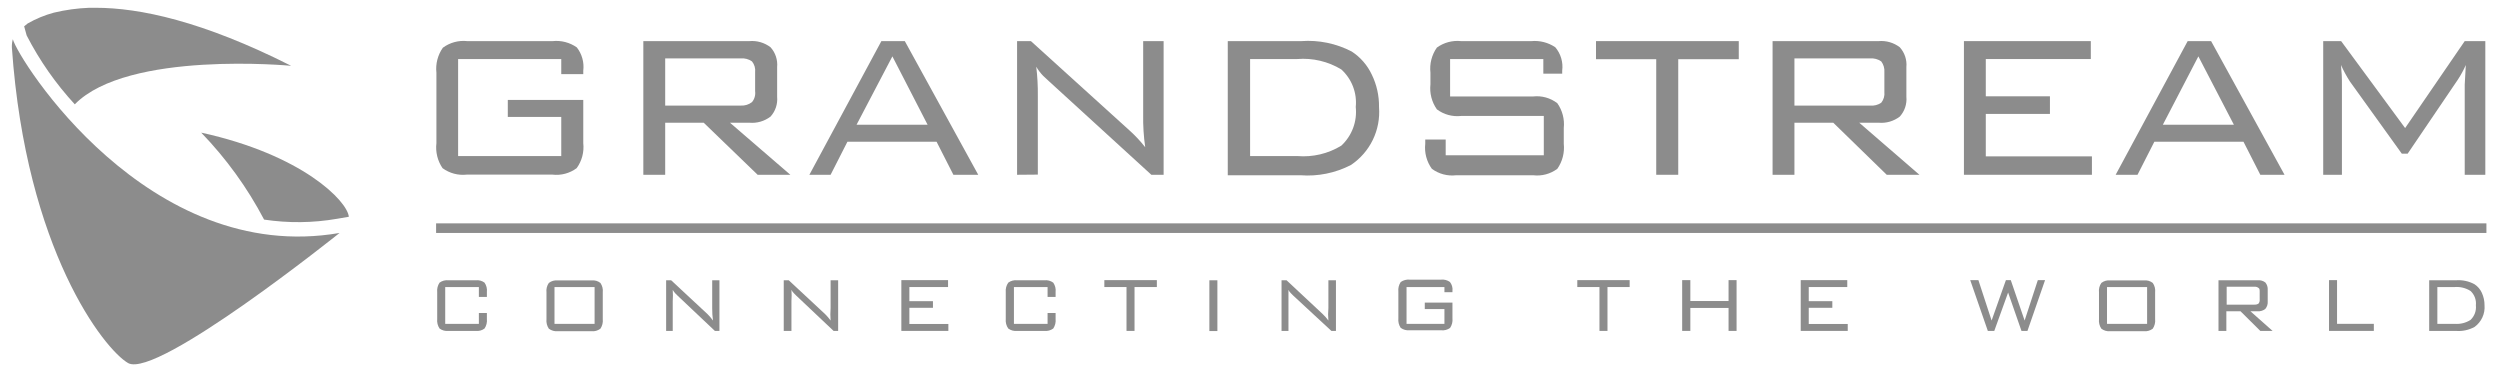
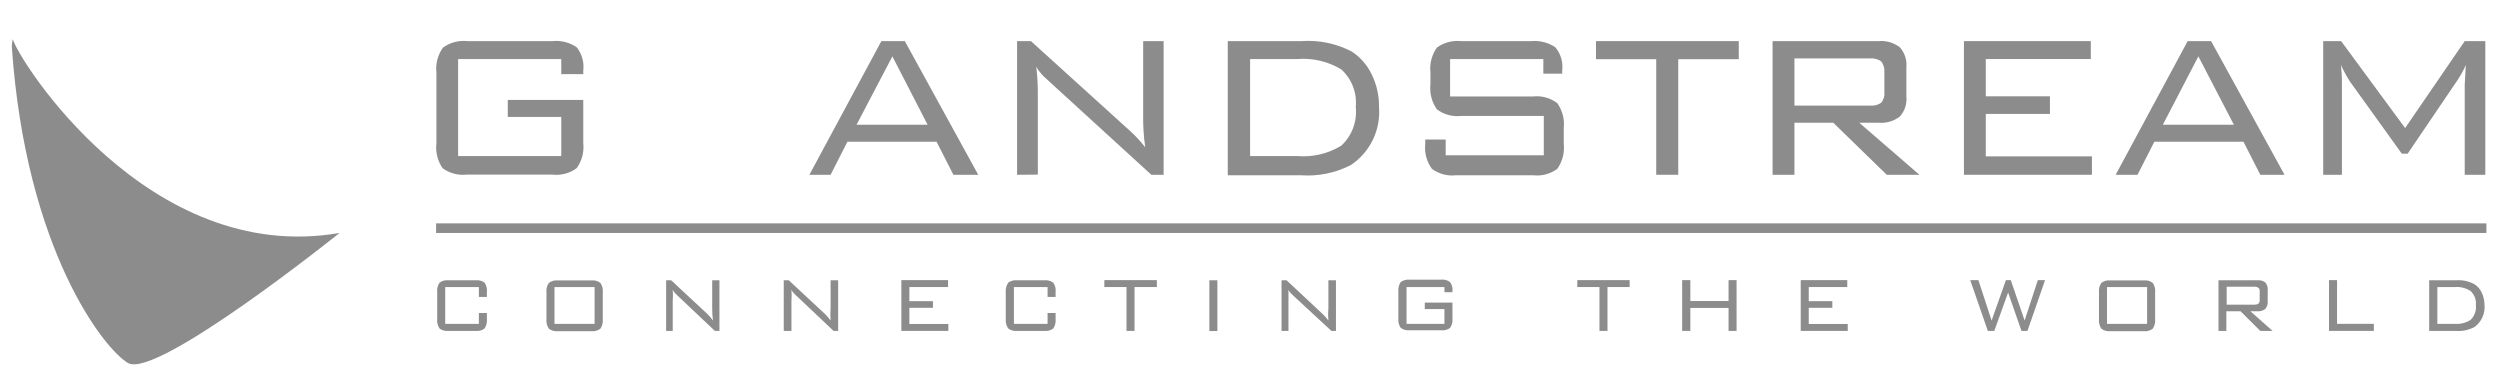
<svg xmlns="http://www.w3.org/2000/svg" width="159" height="24" viewBox="0 0 159 24" fill="none">
  <path d="M35.696 3.755H29.136V9.925H35.696V7.435H32.296V6.355H37.096V9.105C37.158 9.669 37.009 10.236 36.676 10.695C36.23 11.025 35.676 11.172 35.126 11.105H29.696C29.146 11.169 28.592 11.022 28.146 10.695C27.828 10.23 27.69 9.665 27.756 9.105V4.625C27.694 4.063 27.84 3.498 28.166 3.035C28.611 2.705 29.165 2.555 29.716 2.615H35.146C35.691 2.558 36.238 2.7 36.686 3.015C36.848 3.223 36.968 3.461 37.038 3.715C37.109 3.969 37.128 4.234 37.096 4.495V4.715H35.696V3.755Z" fill="#8C8C8C" />
-   <path d="M47.116 3.715H42.306V6.715H47.116C47.371 6.73 47.623 6.652 47.826 6.495C47.905 6.401 47.964 6.29 47.998 6.172C48.033 6.053 48.042 5.928 48.026 5.805V4.595C48.04 4.473 48.03 4.349 47.996 4.23C47.962 4.112 47.904 4.001 47.826 3.905C47.619 3.76 47.367 3.692 47.116 3.715ZM40.916 11.116V2.615H47.656C48.139 2.572 48.62 2.711 49.006 3.005C49.159 3.175 49.276 3.374 49.348 3.591C49.42 3.808 49.447 4.038 49.426 4.265V6.155C49.447 6.383 49.42 6.613 49.348 6.83C49.276 7.047 49.159 7.246 49.006 7.415C48.62 7.71 48.139 7.849 47.656 7.805H46.426L50.266 11.116H48.186L44.756 7.805H42.306V11.116H40.916Z" fill="#8C8C8C" />
  <path d="M54.476 7.935H58.996L56.756 3.585L54.476 7.935ZM51.476 11.116L56.056 2.615H57.546L62.216 11.116H60.636L59.566 9.015H53.896L52.826 11.116H51.476Z" fill="#8C8C8C" />
  <path d="M64.686 11.116V2.615H65.566L71.836 8.295C72.2 8.622 72.535 8.98 72.836 9.365C72.736 8.673 72.693 7.975 72.706 7.275V2.615H74.006V11.116H73.226L66.756 5.205L66.346 4.825C66.177 4.65 66.029 4.456 65.906 4.245C65.98 4.863 66.014 5.484 66.006 6.105V11.105L64.686 11.116Z" fill="#8C8C8C" />
  <path d="M82.506 3.755H79.506V9.925H82.506C83.486 10.008 84.466 9.777 85.306 9.265C85.64 8.955 85.897 8.571 86.057 8.144C86.216 7.717 86.274 7.259 86.226 6.805C86.27 6.363 86.21 5.916 86.05 5.501C85.891 5.086 85.635 4.714 85.306 4.415C84.465 3.906 83.485 3.675 82.506 3.755ZM82.756 2.615C83.866 2.533 84.978 2.762 85.966 3.275C86.522 3.636 86.965 4.145 87.246 4.745C87.56 5.39 87.717 6.099 87.706 6.815C87.761 7.533 87.624 8.251 87.31 8.898C86.995 9.545 86.514 10.096 85.916 10.495C84.927 11.006 83.815 11.231 82.706 11.146H78.086V2.615H82.756Z" fill="#8C8C8C" />
  <path d="M98.156 3.755H92.226V6.135H97.506C98.055 6.073 98.608 6.228 99.046 6.565C99.369 7.025 99.515 7.587 99.456 8.145V9.145C99.516 9.708 99.37 10.272 99.046 10.736C98.604 11.065 98.053 11.212 97.506 11.146H92.616C92.066 11.212 91.511 11.065 91.066 10.736C90.733 10.276 90.583 9.709 90.646 9.145V8.875H91.946V9.875H98.186V7.375H92.926C92.378 7.436 91.827 7.286 91.386 6.955C91.06 6.493 90.914 5.928 90.976 5.365V4.625C90.912 4.06 91.058 3.491 91.386 3.025C91.831 2.703 92.379 2.557 92.926 2.615H97.396C97.932 2.566 98.469 2.704 98.916 3.005C99.089 3.209 99.217 3.447 99.293 3.704C99.369 3.961 99.39 4.23 99.356 4.495V4.685H98.156V3.755Z" fill="#8C8C8C" />
  <path d="M106.736 3.765V11.116H105.336V3.765H101.506V2.615H110.586V3.765H106.736Z" fill="#8C8C8C" />
  <path d="M118.936 3.715H114.126V6.715H118.936C119.186 6.74 119.437 6.676 119.646 6.535C119.723 6.439 119.781 6.329 119.815 6.211C119.849 6.092 119.86 5.968 119.846 5.845V4.595C119.867 4.349 119.796 4.103 119.646 3.905C119.439 3.761 119.187 3.694 118.936 3.715ZM112.736 11.116V2.615H119.476C119.959 2.572 120.44 2.711 120.826 3.005C120.979 3.175 121.096 3.374 121.168 3.591C121.24 3.808 121.267 4.038 121.246 4.265V6.155C121.267 6.383 121.24 6.613 121.168 6.83C121.096 7.047 120.979 7.246 120.826 7.415C120.44 7.71 119.959 7.849 119.476 7.805H118.246L122.076 11.116H119.996L116.596 7.805H114.126V11.116H112.736Z" fill="#8C8C8C" />
  <path d="M124.906 11.116V2.615H132.976V3.755H126.296V6.125H130.376V7.245H126.296V9.945H133.046V11.116H124.906Z" fill="#8C8C8C" />
  <path d="M137.556 7.935H142.076L139.816 3.585L137.556 7.935ZM134.556 11.116L139.136 2.615H140.626L145.296 11.116H143.756L142.686 9.015H137.016L135.946 11.116H134.556Z" fill="#8C8C8C" />
  <path d="M148.886 4.135C148.931 4.551 148.951 4.968 148.946 5.385V11.116H147.756V2.615H148.896L152.966 8.145L156.756 2.615H158.066V11.116H156.756V5.385L156.826 4.135C156.684 4.455 156.517 4.763 156.326 5.055L153.126 9.775H152.756L149.456 5.185C149.24 4.85 149.049 4.499 148.886 4.135Z" fill="#8C8C8C" />
  <path d="M30.456 18.256H28.316V20.596H30.456V19.905H30.966V20.285C30.989 20.5 30.936 20.716 30.816 20.895C30.655 21.016 30.455 21.069 30.256 21.046H28.526C28.324 21.069 28.12 21.015 27.956 20.895C27.836 20.716 27.783 20.5 27.806 20.285V18.585C27.783 18.371 27.836 18.155 27.956 17.976C28.12 17.856 28.324 17.802 28.526 17.826H30.256C30.455 17.802 30.655 17.855 30.816 17.976C30.938 18.15 30.991 18.364 30.966 18.576V18.886H30.456V18.256Z" fill="#8C8C8C" />
  <path d="M35.266 20.596H37.816V18.256H35.266V20.596ZM34.756 18.596C34.731 18.384 34.784 18.17 34.906 17.995C35.067 17.869 35.272 17.812 35.476 17.835H37.616C37.717 17.823 37.819 17.83 37.917 17.858C38.015 17.885 38.106 17.932 38.186 17.995C38.307 18.17 38.361 18.384 38.336 18.596V20.296C38.359 20.51 38.306 20.726 38.186 20.905C38.023 21.029 37.819 21.086 37.616 21.066H35.476C35.273 21.084 35.07 21.027 34.906 20.905C34.786 20.726 34.733 20.51 34.756 20.296V18.596Z" fill="#8C8C8C" />
  <path d="M42.366 21.046V17.826H42.686L44.996 19.976C45.124 20.102 45.241 20.239 45.346 20.386C45.31 20.124 45.293 19.86 45.296 19.596V17.826H45.756V21.046H45.466L43.096 18.805C43.049 18.753 42.998 18.703 42.946 18.655C42.885 18.588 42.831 18.514 42.786 18.436C42.803 18.672 42.803 18.909 42.786 19.145V21.046H42.366Z" fill="#8C8C8C" />
  <path d="M49.846 21.046V17.826H50.166L52.476 19.976C52.604 20.102 52.721 20.239 52.826 20.386C52.806 20.122 52.806 19.858 52.826 19.596V17.826H53.306V21.046H53.016L50.646 18.805L50.496 18.655C50.431 18.591 50.377 18.517 50.336 18.436C50.353 18.672 50.353 18.909 50.336 19.145V21.046H49.846Z" fill="#8C8C8C" />
  <path d="M57.326 17.816V21.046H60.316V20.605H57.836V19.576H59.336V19.155H57.836V18.256H60.296V17.816H57.326Z" fill="#8C8C8C" />
  <path d="M66.626 18.256H64.486V20.596H66.626V19.905H67.136V20.285C67.159 20.5 67.106 20.716 66.986 20.895C66.821 21.015 66.618 21.069 66.416 21.046H64.696C64.494 21.069 64.29 21.015 64.126 20.895C64.001 20.718 63.945 20.501 63.966 20.285V18.585C63.945 18.37 64.001 18.153 64.126 17.976C64.29 17.856 64.494 17.802 64.696 17.826H66.416C66.618 17.802 66.821 17.856 66.986 17.976C67.108 18.15 67.161 18.364 67.136 18.576V18.886H66.626V18.256Z" fill="#8C8C8C" />
  <path d="M70.236 17.816V18.256H71.646V21.046H72.156V18.256H73.576V17.816H70.236Z" fill="#8C8C8C" />
  <path d="M77.426 17.826H76.916V21.055H77.426V17.826Z" fill="#8C8C8C" />
  <path d="M81.506 21.046V17.826H81.826L84.126 19.976C84.258 20.101 84.378 20.238 84.486 20.386C84.461 20.123 84.461 19.858 84.486 19.596V17.826H84.966V21.046H84.676L82.256 18.805L82.106 18.655C82.038 18.593 81.984 18.519 81.946 18.436C81.946 18.636 81.946 18.866 81.946 19.145V21.046H81.506Z" fill="#8C8C8C" />
  <path d="M91.866 18.256H89.456V20.596H91.866V19.655H90.616V19.245H92.376V20.245C92.399 20.46 92.346 20.676 92.226 20.855C92.061 20.975 91.858 21.029 91.656 21.006H89.656C89.454 21.025 89.252 20.972 89.086 20.855C88.966 20.676 88.913 20.46 88.936 20.245V18.546C88.913 18.331 88.966 18.115 89.086 17.936C89.252 17.819 89.454 17.766 89.656 17.785H91.656C91.855 17.764 92.054 17.817 92.216 17.936C92.279 18.015 92.326 18.106 92.353 18.204C92.381 18.302 92.389 18.405 92.376 18.506V18.585H91.866V18.256Z" fill="#8C8C8C" />
  <path d="M100.316 17.816V18.256H101.726V21.046H102.236V18.256H103.646V17.816H100.316Z" fill="#8C8C8C" />
  <path d="M109.936 17.816V19.145H107.506V17.816H106.986V21.046H107.506V19.585H109.936V21.046H110.446V17.816H109.936Z" fill="#8C8C8C" />
  <path d="M114.526 17.816V21.046H117.516V20.605H115.036V19.576H116.536V19.155H115.036V18.256H117.486V17.816H114.526Z" fill="#8C8C8C" />
  <path d="M156.126 18.256H155.016V20.596H156.126C156.477 20.624 156.829 20.536 157.126 20.346C157.251 20.227 157.346 20.082 157.405 19.921C157.464 19.759 157.485 19.586 157.466 19.416C157.484 19.248 157.463 19.078 157.404 18.92C157.345 18.762 157.25 18.62 157.126 18.506C156.828 18.316 156.477 18.229 156.126 18.256ZM156.196 17.826C156.605 17.794 157.015 17.881 157.376 18.076C157.582 18.209 157.746 18.401 157.846 18.625C157.96 18.873 158.018 19.143 158.016 19.416C158.038 19.681 157.99 19.948 157.878 20.19C157.766 20.432 157.593 20.641 157.376 20.796C157.015 20.992 156.605 21.079 156.196 21.046H154.496V17.826H156.196Z" fill="#8C8C8C" />
-   <path d="M134.006 20.596H136.556V18.256H134.006V20.596ZM133.496 18.596C133.471 18.384 133.524 18.17 133.646 17.995C133.725 17.932 133.817 17.885 133.915 17.858C134.012 17.83 134.115 17.823 134.216 17.835H136.346C136.447 17.823 136.549 17.83 136.647 17.858C136.745 17.885 136.836 17.932 136.916 17.995C137.038 18.17 137.091 18.384 137.066 18.596V20.296C137.089 20.51 137.036 20.726 136.916 20.905C136.753 21.029 136.549 21.086 136.346 21.066H134.216C134.012 21.086 133.809 21.029 133.646 20.905C133.526 20.726 133.473 20.51 133.496 20.296V18.596Z" fill="#8C8C8C" />
+   <path d="M134.006 20.596H136.556V18.256H134.006V20.596M133.496 18.596C133.471 18.384 133.524 18.17 133.646 17.995C133.725 17.932 133.817 17.885 133.915 17.858C134.012 17.83 134.115 17.823 134.216 17.835H136.346C136.447 17.823 136.549 17.83 136.647 17.858C136.745 17.885 136.836 17.932 136.916 17.995C137.038 18.17 137.091 18.384 137.066 18.596V20.296C137.089 20.51 137.036 20.726 136.916 20.905C136.753 21.029 136.549 21.086 136.346 21.066H134.216C134.012 21.086 133.809 21.029 133.646 20.905C133.526 20.726 133.473 20.51 133.496 20.296V18.596Z" fill="#8C8C8C" />
  <path d="M143.386 18.235H141.616V19.375H143.386C143.478 19.381 143.569 19.356 143.646 19.305C143.701 19.231 143.726 19.138 143.716 19.046V18.576C143.716 18.445 143.716 18.355 143.646 18.316C143.572 18.257 143.479 18.228 143.386 18.235ZM141.096 21.046V17.826H143.576C143.754 17.806 143.933 17.856 144.076 17.965C144.187 18.099 144.241 18.272 144.226 18.445V19.166C144.241 19.339 144.187 19.512 144.076 19.645C143.935 19.758 143.756 19.812 143.576 19.796H143.126L144.536 21.046H143.756L142.496 19.796H141.596V21.046H141.096Z" fill="#8C8C8C" />
  <path d="M148.126 17.816V21.046H150.976V20.596H148.636V17.816H148.126Z" fill="#8C8C8C" />
  <path d="M129.606 17.816L128.766 20.386L127.886 17.816H127.576L126.666 20.386L125.826 17.816H125.306L126.426 21.046H126.836L127.716 18.605L128.566 21.046H128.946L130.066 17.816H129.606Z" fill="#8C8C8C" />
  <path d="M158.136 14.206H27.736V14.816H158.136V14.206Z" fill="#8C8C8C" />
-   <path d="M22.186 13.786L21.436 13.915C19.902 14.181 18.335 14.198 16.796 13.966C15.733 11.941 14.386 10.079 12.796 8.435C19.246 9.845 22.096 12.796 22.186 13.786Z" fill="#8C8C8C" />
-   <path d="M18.516 4.185C18.516 4.185 8.126 3.195 4.756 6.635C3.544 5.32 2.514 3.846 1.696 2.255L1.536 1.675L1.756 1.495C2.28 1.194 2.842 0.962 3.426 0.805C4.164 0.628 4.917 0.524 5.676 0.495H6.086C8.866 0.495 12.876 1.335 18.516 4.185Z" fill="#8C8C8C" />
  <path d="M0.756 3.035C1.656 15.905 6.636 22.235 8.156 23.096C10.016 24.096 21.596 14.816 21.596 14.816C9.426 16.925 1.166 3.795 0.816 2.495C0.767 2.671 0.747 2.853 0.756 3.035Z" fill="#8C8C8C" />
</svg>